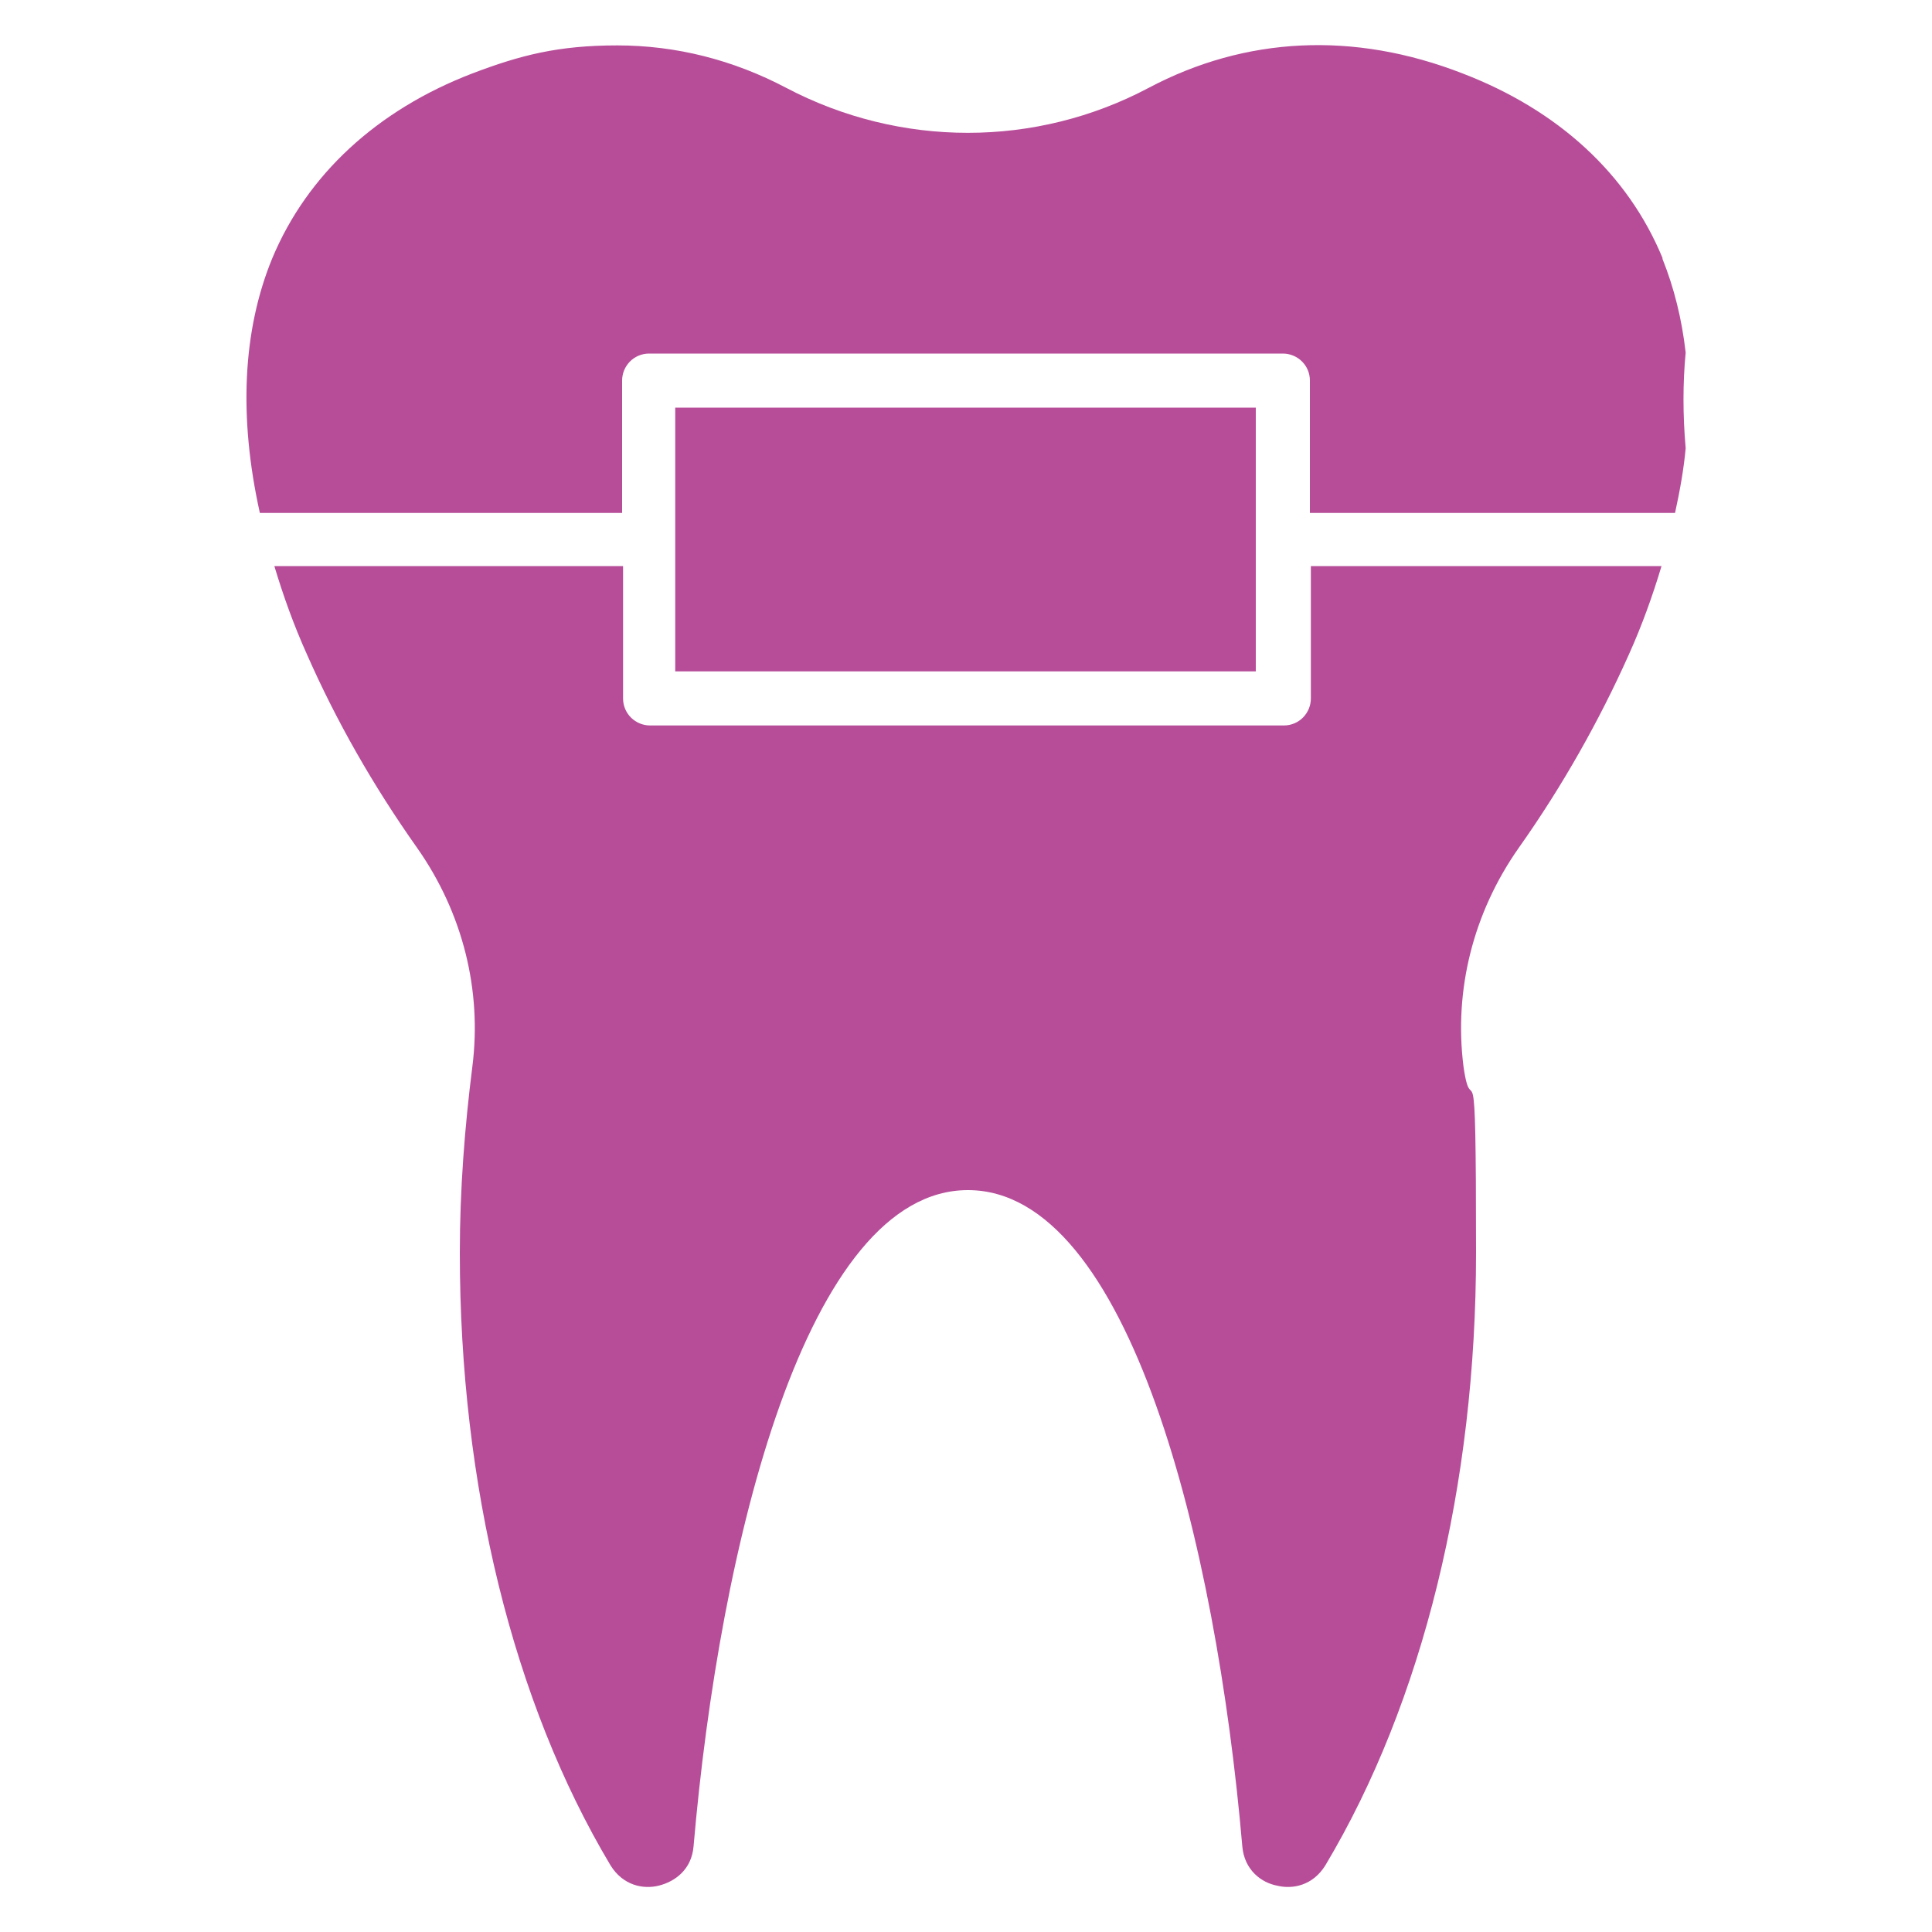
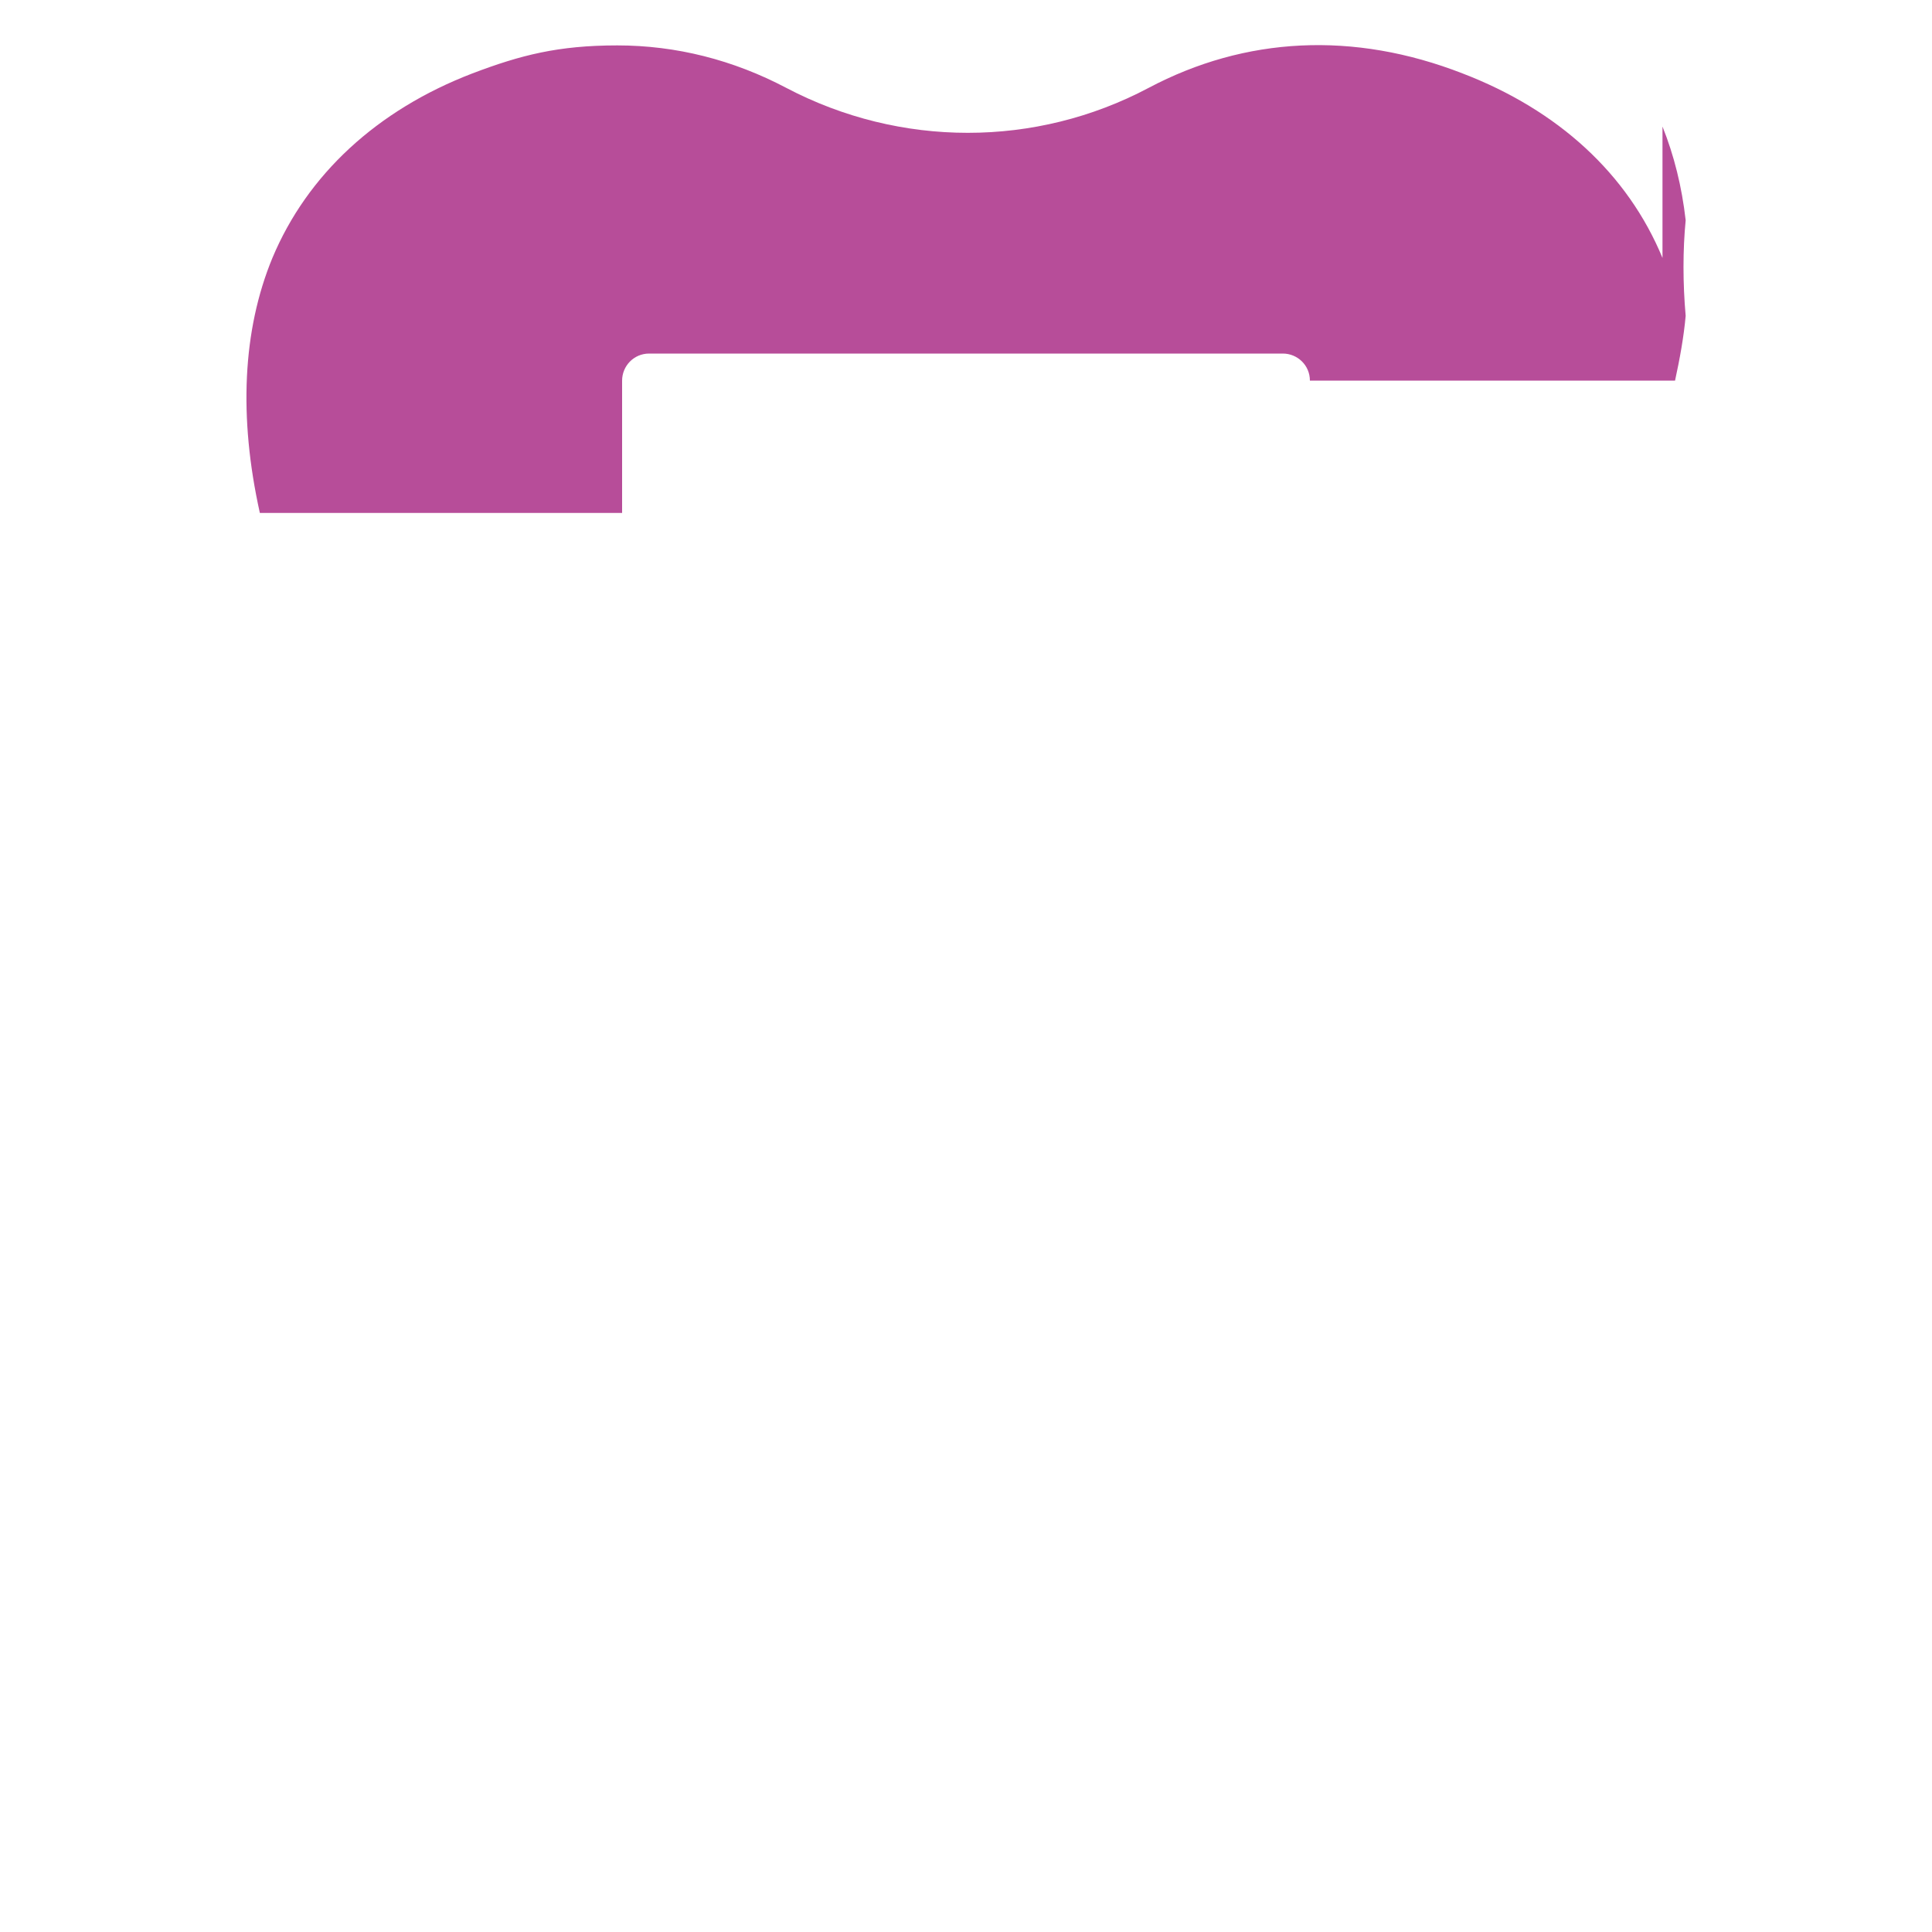
<svg xmlns="http://www.w3.org/2000/svg" id="Layer_1" data-name="Layer 1" version="1.1" viewBox="0 0 200 200">
  <defs>
    <style> .cls-1 { fill: #b74d99; stroke-width: 0px; } </style>
  </defs>
-   <path class="cls-1" d="M28.4,58.6c.9,3,2,6.1,3.4,9.2,3,6.8,6.8,13.5,11.4,20,4.7,6.7,6.7,14.7,5.7,22.6-.8,6.3-1.3,12.8-1.3,19.3,0,24,5.5,46.5,15.6,63.4,1.3,2.1,3.4,2.5,5,2.1,1.6-.4,3.4-1.6,3.6-4.1,2.7-31.3,11.7-67.9,28.4-67.9s25.7,36.6,28.4,67.9c.2,2.5,2,3.8,3.6,4.1,1.6.4,3.7,0,5-2.1,10.1-16.9,15.6-39.4,15.6-63.4s-.4-13-1.3-19.3c-1-7.9,1-15.9,5.7-22.6,4.6-6.5,8.4-13.3,11.4-20,1.4-3.1,2.5-6.2,3.4-9.2h-36.3v13.7c0,1.5-1.2,2.8-2.8,2.8h-65.6c-1.5,0-2.8-1.2-2.8-2.8v-13.7H28.4Z" />
-   <path class="cls-1" d="M172.1,26.7c-3.6-8.7-10.8-15.3-20.7-19.1-11.3-4.4-22.5-3.8-32.5,1.5-11.7,6.2-25.7,6.2-37.5,0-5.5-2.9-11.4-4.4-17.5-4.4s-10,1-15,2.9c-9.9,3.8-17.1,10.5-20.7,19.1-3.1,7.5-3.5,16.5-1.3,26.4h37.5v-13.7c0-1.5,1.2-2.8,2.8-2.8h65.6c1.5,0,2.8,1.2,2.8,2.8v13.7h37.8c.5-2.3.9-4.5,1.1-6.7-.3-3.4-.3-6.8,0-9.9-.4-3.5-1.2-6.7-2.4-9.7Z" />
-   <rect class="cls-1" x="69.9" y="42.2" width="60.1" height="27.3" />
+   <path class="cls-1" d="M172.1,26.7c-3.6-8.7-10.8-15.3-20.7-19.1-11.3-4.4-22.5-3.8-32.5,1.5-11.7,6.2-25.7,6.2-37.5,0-5.5-2.9-11.4-4.4-17.5-4.4s-10,1-15,2.9c-9.9,3.8-17.1,10.5-20.7,19.1-3.1,7.5-3.5,16.5-1.3,26.4h37.5v-13.7c0-1.5,1.2-2.8,2.8-2.8h65.6c1.5,0,2.8,1.2,2.8,2.8h37.8c.5-2.3.9-4.5,1.1-6.7-.3-3.4-.3-6.8,0-9.9-.4-3.5-1.2-6.7-2.4-9.7Z" />
</svg>